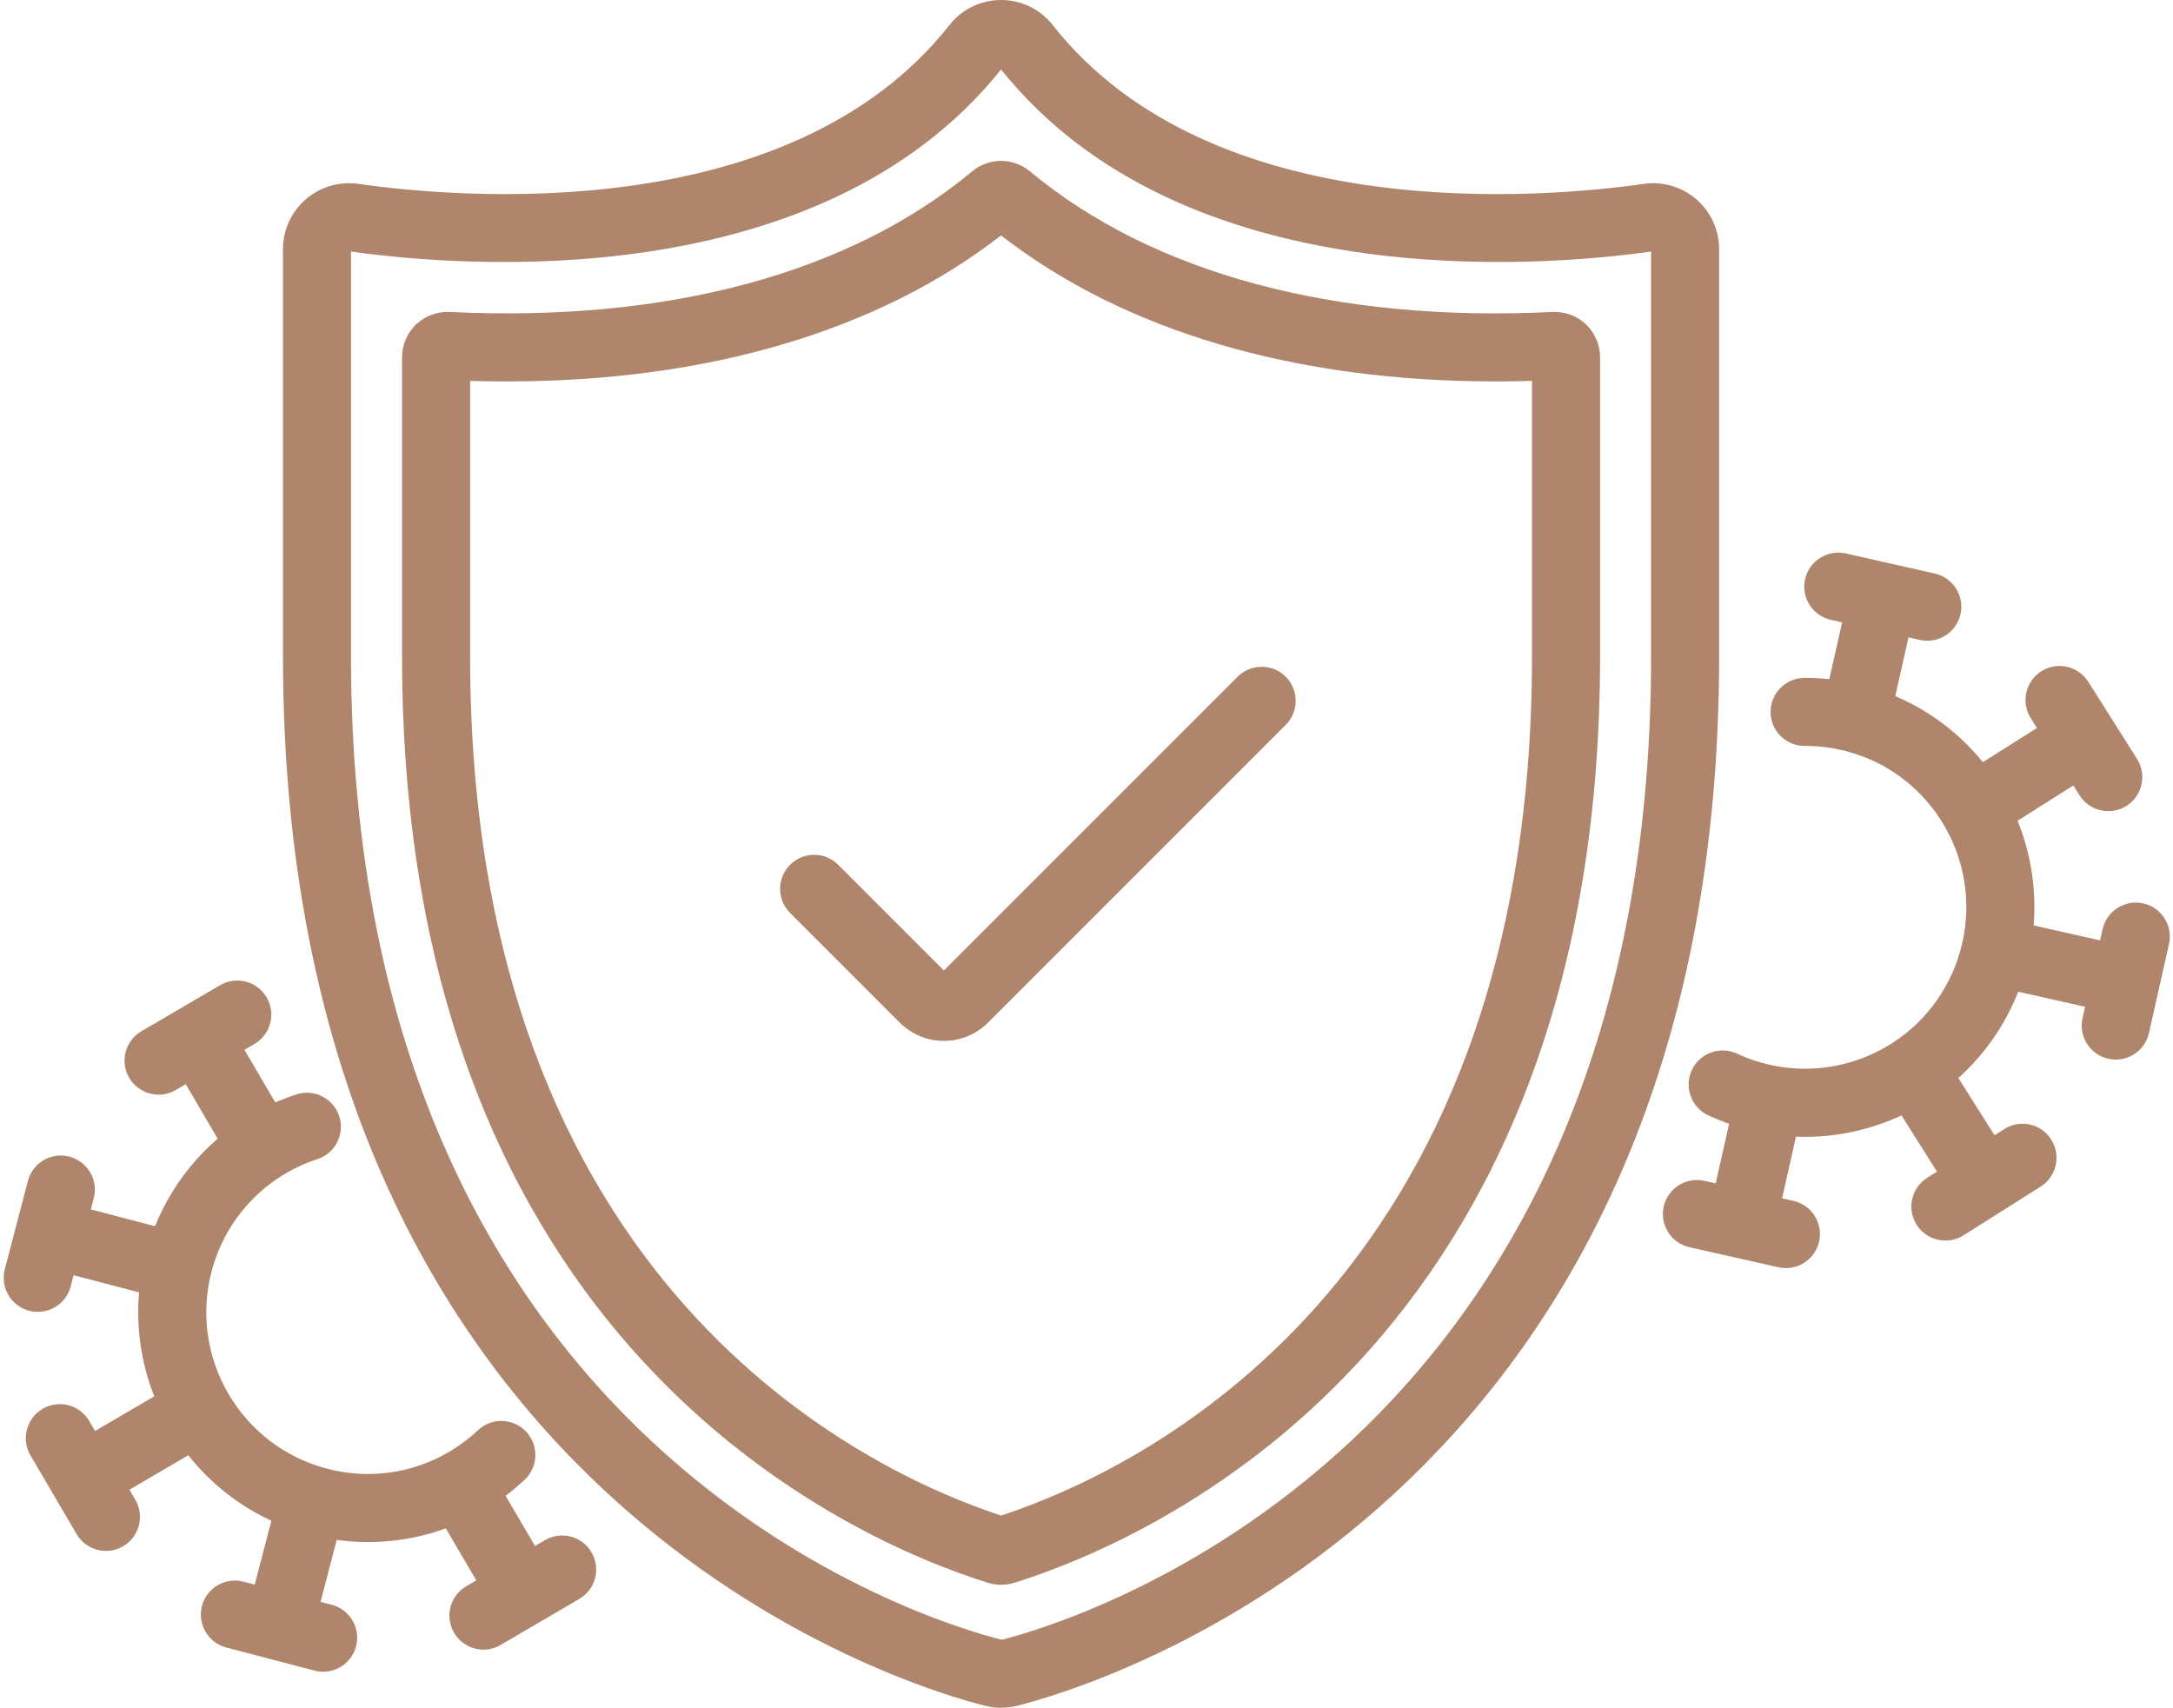
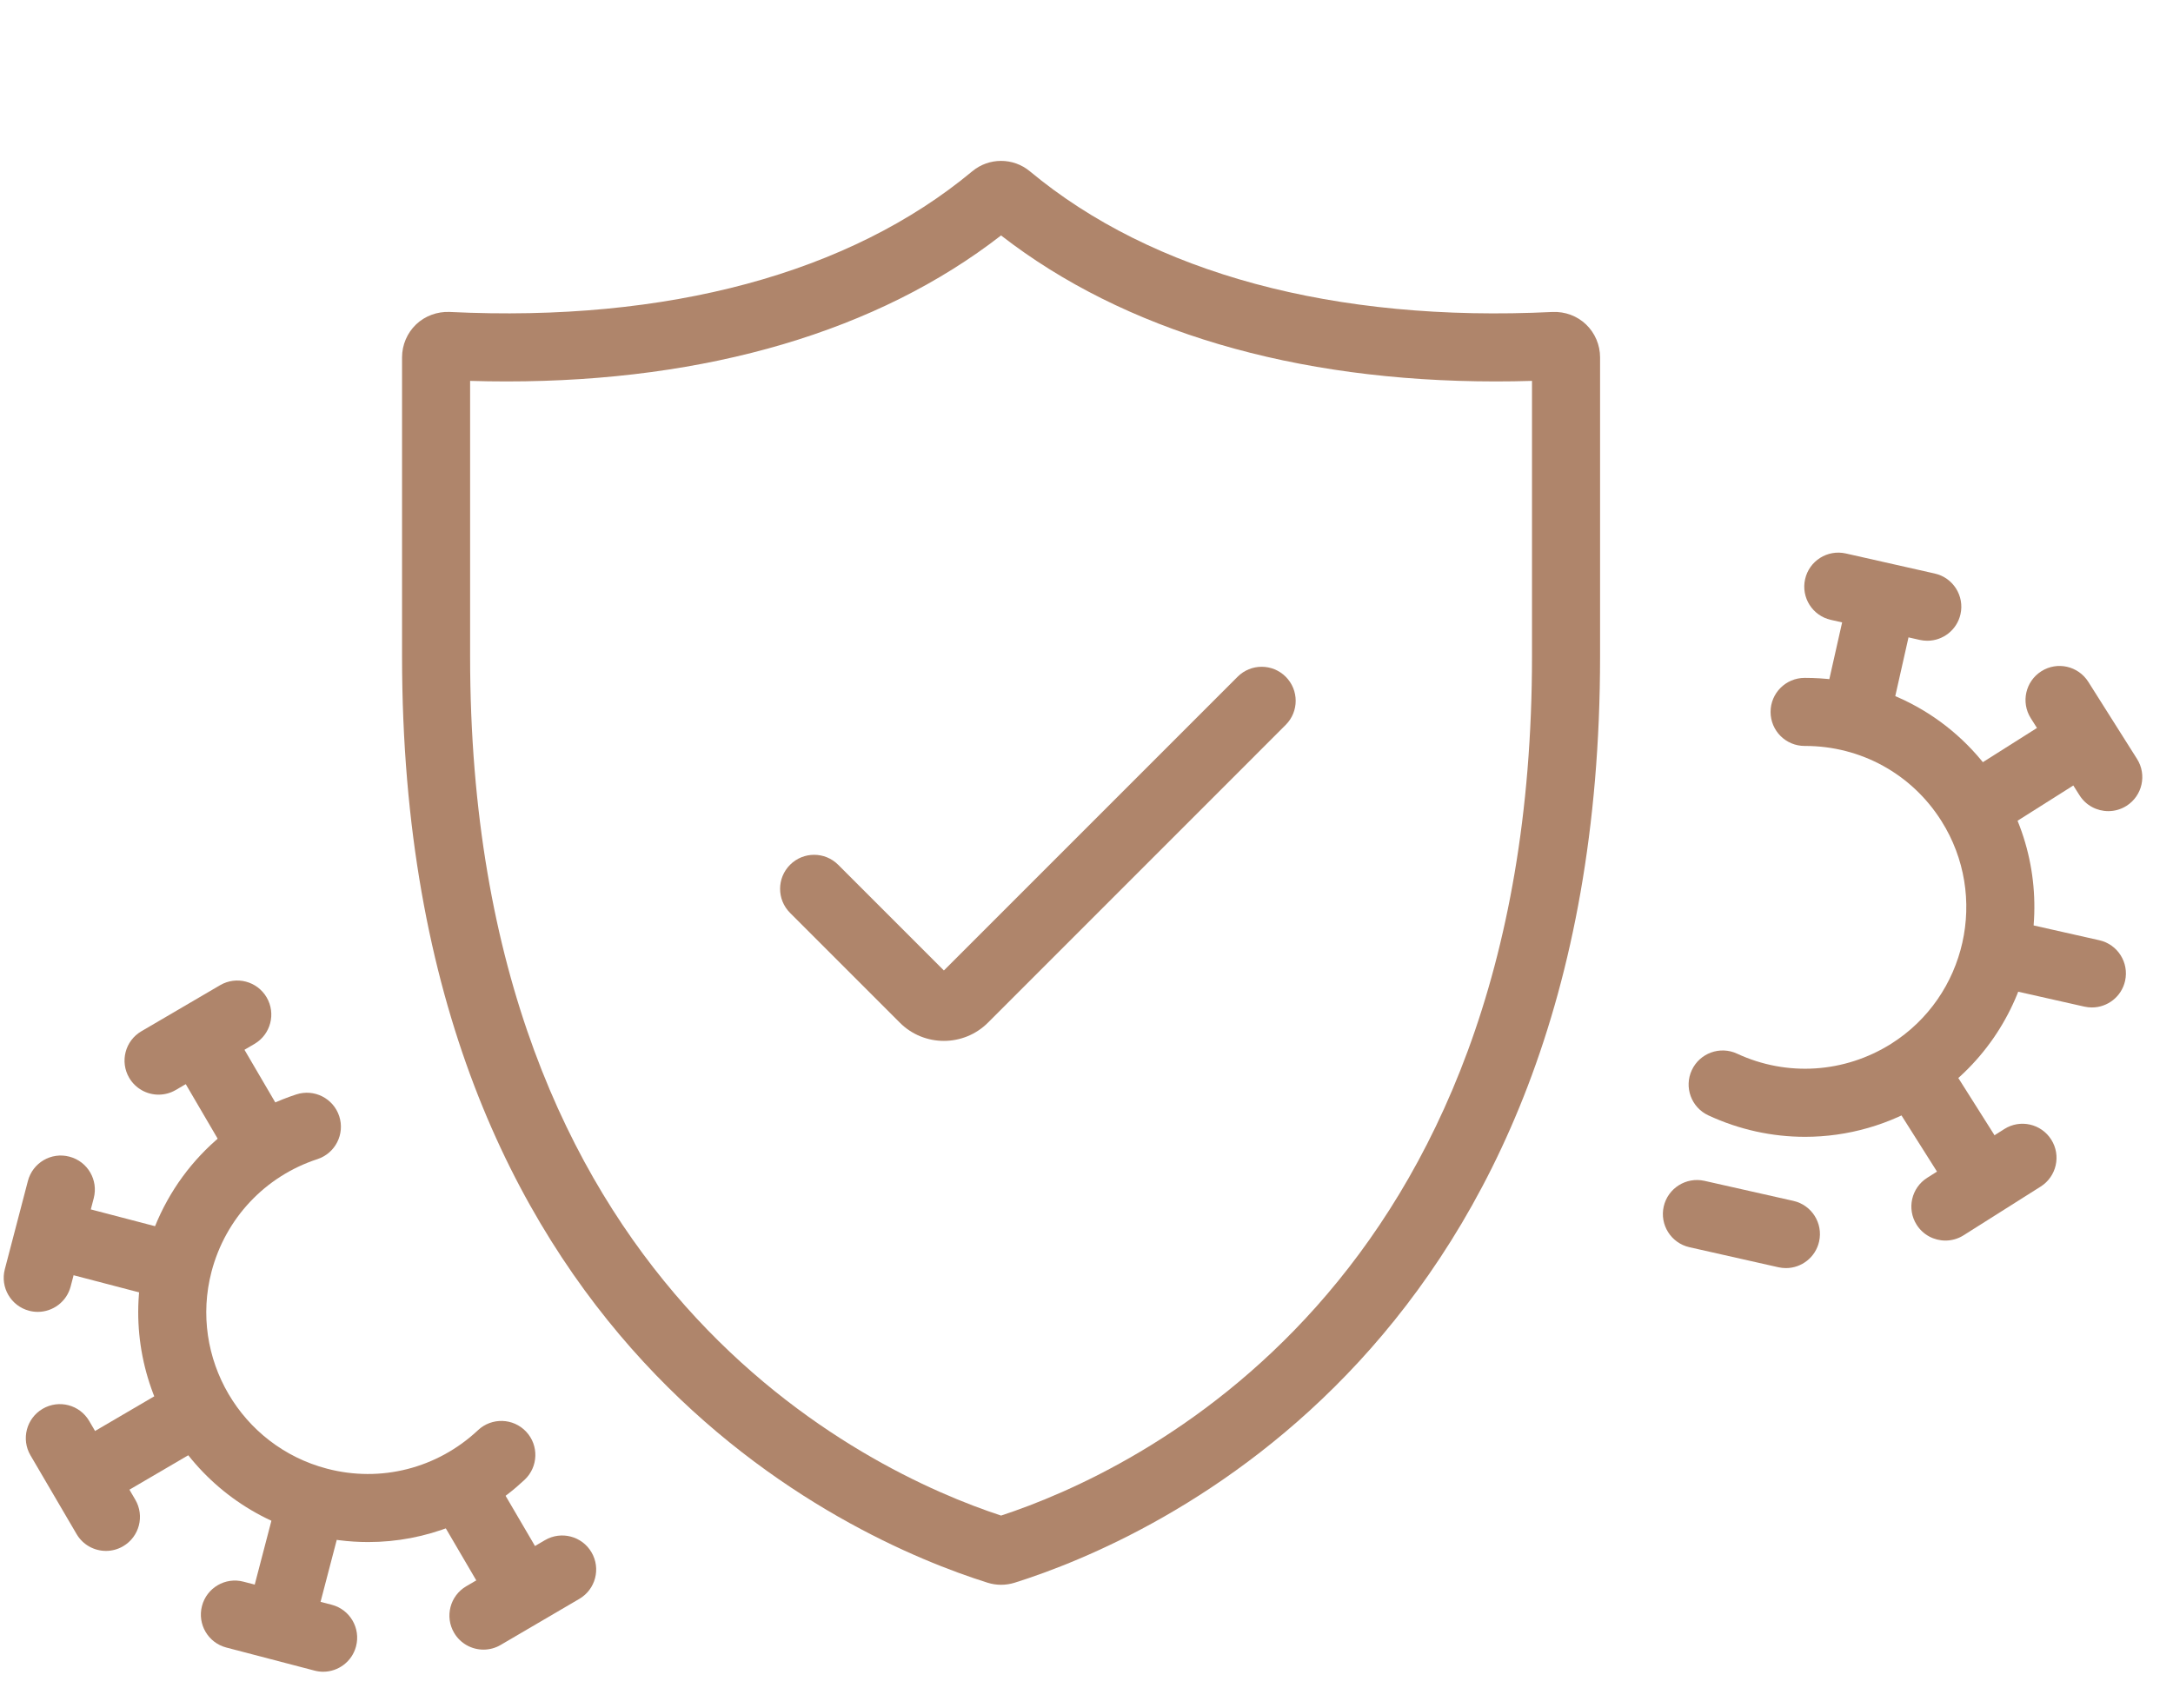
<svg xmlns="http://www.w3.org/2000/svg" fill="#af856b" height="871" preserveAspectRatio="xMidYMid meet" version="1" viewBox="540.1 564.5 1108.3 871.0" width="1108.3" zoomAndPan="magnify">
  <g>
    <g id="change1_3">
      <path d="M727.89,1350.99c-9.93,0-19.96-1.27-29.86-3.87c-62.4-16.36-99.91-80.44-83.63-142.82 c10.17-38.72,38.89-69.21,76.83-81.62c9.13-2.97,18.91,2.01,21.89,11.11c2.97,9.11-2,18.9-11.11,21.89 c-26.68,8.72-46.88,30.18-54.03,57.41c-11.46,43.87,14.95,88.95,58.86,100.46c27.45,7.23,56.29-0.14,77.08-19.64 c6.97-6.55,17.96-6.22,24.53,0.77c6.56,6.99,6.21,17.97-0.77,24.53C785.62,1339.93,757.17,1350.99,727.89,1350.99z" />
      <path d="M686.91,1394.1c-1.45,0-2.92-0.19-4.4-0.58c-9.27-2.42-14.82-11.9-12.4-21.18l11.2-42.87 c2.41-9.27,11.85-14.85,21.18-12.4c9.27,2.41,14.82,11.9,12.4,21.18l-11.2,42.87C701.65,1388.93,694.62,1394.1,686.91,1394.1z" />
      <path d="M704.92,1417.13c-1.45,0-2.92-0.19-4.4-0.58l-45-11.77c-9.27-2.42-14.83-11.91-12.4-21.18 c2.42-9.27,11.88-14.85,21.18-12.4l45,11.77c9.27,2.42,14.83,11.91,12.4,21.18C719.67,1411.96,712.62,1417.13,704.92,1417.13z" />
      <path d="M597.69,1326.47c-5.97,0-11.76-3.07-14.99-8.58c-4.85-8.28-2.07-18.9,6.2-23.74l38.23-22.38 c8.3-4.85,18.91-2.06,23.74,6.2c4.85,8.28,2.07,18.9-6.2,23.74l-38.23,22.38C603.68,1325.71,600.66,1326.47,597.69,1326.47z" />
      <path d="M594.15,1355.5c-5.97,0-11.76-3.07-14.99-8.58l-23.51-40.15c-4.85-8.27-2.07-18.9,6.2-23.74 c8.29-4.86,18.9-2.07,23.74,6.2l23.51,40.15c4.85,8.27,2.07,18.9-6.2,23.74C600.14,1354.74,597.12,1355.5,594.15,1355.5z" />
      <path d="M625.26,1226.79c-1.45,0-2.92-0.19-4.4-0.58L577.99,1215c-9.27-2.42-14.83-11.91-12.4-21.18 c2.41-9.27,11.85-14.83,21.18-12.4l42.87,11.21c9.27,2.42,14.83,11.91,12.4,21.18C640,1221.62,632.96,1226.79,625.26,1226.79z" />
      <path d="M559.36,1233.59c-1.45,0-2.92-0.18-4.4-0.57c-9.27-2.42-14.83-11.91-12.4-21.18l11.77-45.01 c2.41-9.27,11.88-14.87,21.18-12.4c9.27,2.42,14.83,11.91,12.4,21.18l-11.77,45.01C574.11,1228.43,567.06,1233.59,559.36,1233.59z" />
      <path d="M797.82,1378.8c-5.96,0-11.76-3.07-14.99-8.58l-22.39-38.23c-4.85-8.27-2.07-18.9,6.2-23.74 c8.27-4.86,18.9-2.07,23.74,6.2l22.39,38.23c4.85,8.27,2.07,18.9-6.2,23.74C803.82,1378.04,800.79,1378.8,797.82,1378.8z" />
      <path d="M786.69,1405.85c-5.97,0-11.76-3.07-14.99-8.58c-4.85-8.27-2.07-18.9,6.2-23.74l40.15-23.51 c8.29-4.85,18.91-2.06,23.74,6.2c4.85,8.27,2.07,18.9-6.2,23.74l-40.15,23.51C792.69,1405.09,789.67,1405.85,786.69,1405.85z" />
      <path d="M672.4,1164.58c-5.97,0-11.76-3.07-14.99-8.58l-22.38-38.23c-4.85-8.28-2.07-18.9,6.2-23.74 c8.31-4.86,18.9-2.06,23.74,6.2l22.38,38.23c4.85,8.28,2.07,18.9-6.2,23.74C678.39,1163.82,675.37,1164.58,672.4,1164.58z" />
      <path d="M620.99,1122.8c-5.97,0-11.76-3.07-15-8.59c-4.84-8.27-2.06-18.9,6.22-23.74l40.15-23.5c8.28-4.84,18.9-2.05,23.74,6.22 c4.84,8.27,2.06,18.9-6.22,23.74l-40.15,23.5C626.98,1122.03,623.96,1122.8,620.99,1122.8z" />
    </g>
    <g id="change1_4">
      <path d="M1460.73,1144.31c-16.76,0-33.58-3.63-49.34-10.96c-8.69-4.04-12.46-14.36-8.41-23.06c4.05-8.69,14.38-12.44,23.06-8.41 c25.45,11.84,54.85,9.93,78.68-5.07c38.31-24.25,49.79-75.21,25.56-113.6c-15.12-23.97-41.09-38.26-69.52-38.26 c-0.08,0-0.08,0.01-0.26,0c-9.57,0-17.33-7.74-17.35-17.31c-0.03-9.58,7.73-17.37,17.31-17.4c0.1,0,0.2,0,0.31,0 c40.42,0,77.36,20.34,98.87,54.45c34.44,54.54,18.12,126.97-36.38,161.46C1504.12,1138.21,1482.47,1144.31,1460.73,1144.31z" />
      <path d="M1550.53,991.68c-5.75,0-11.38-2.86-14.68-8.08c-5.12-8.1-2.7-18.82,5.4-23.94l37.45-23.68 c8.08-5.14,18.81-2.71,23.94,5.4c5.12,8.1,2.7,18.82-5.4,23.94L1559.79,989C1556.92,990.82,1553.7,991.68,1550.53,991.68z" />
      <path d="M1615.4,978.2c-5.75,0-11.38-2.86-14.68-8.08l-24.86-39.33c-5.12-8.1-2.7-18.82,5.4-23.94c8.08-5.14,18.81-2.71,23.94,5.4 l24.86,39.33c5.12,8.1,2.7,18.82-5.4,23.94C1621.78,977.34,1618.57,978.2,1615.4,978.2z" />
      <path d="M1607.05,1078.33c-1.26,0-2.55-0.14-3.83-0.42l-43.22-9.74c-9.35-2.11-15.22-11.4-13.12-20.74 c2.1-9.35,11.38-15.23,20.74-13.12l43.22,9.74c9.35,2.11,15.22,11.4,13.12,20.74C1622.15,1072.85,1614.98,1078.33,1607.05,1078.33 z" />
-       <path d="M1619.22,1104.92c-1.26,0-2.55-0.14-3.83-0.42c-9.35-2.11-15.23-11.4-13.12-20.74l10.23-45.39 c2.12-9.35,11.44-15.18,20.74-13.12c9.35,2.11,15.23,11.4,13.12,20.74l-10.23,45.39 C1634.31,1099.44,1627.15,1104.92,1619.22,1104.92z" />
      <path d="M1542.51,1169.81c-5.75,0-11.38-2.86-14.68-8.08l-23.68-37.45c-5.13-8.1-2.7-18.82,5.4-23.94 c8.08-5.14,18.81-2.71,23.94,5.4l23.68,37.45c5.13,8.1,2.7,18.82-5.4,23.94C1548.89,1168.94,1545.68,1169.81,1542.51,1169.81z" />
      <path d="M1532.32,1197.22c-5.75,0-11.38-2.86-14.68-8.08c-5.12-8.1-2.7-18.82,5.4-23.94l39.33-24.86 c8.08-5.14,18.81-2.72,23.94,5.4c5.12,8.1,2.7,18.82-5.4,23.94l-39.33,24.86C1538.7,1196.36,1535.49,1197.22,1532.32,1197.22z" />
      <path d="M1486.77,946.7c-1.26,0-2.55-0.14-3.83-0.42c-9.35-2.11-15.23-11.4-13.12-20.74l9.74-43.22 c2.11-9.35,11.43-15.23,20.74-13.12c9.35,2.11,15.23,11.4,13.12,20.74l-9.74,43.22C1501.86,941.22,1494.7,946.7,1486.77,946.7z" />
      <path d="M1523.1,891.3c-1.26,0-2.55-0.14-3.84-0.42l-45.39-10.24c-9.35-2.11-15.22-11.4-13.11-20.75 c2.11-9.35,11.38-15.21,20.75-13.11l45.39,10.24c9.35,2.11,15.22,11.4,13.11,20.75C1538.19,885.83,1531.03,891.3,1523.1,891.3z" />
-       <path d="M1432.19,1188.86c-1.26,0-2.55-0.14-3.83-0.42c-9.35-2.11-15.23-11.4-13.12-20.74l9.74-43.22 c2.12-9.35,11.43-15.2,20.74-13.12c9.35,2.11,15.23,11.4,13.12,20.74l-9.74,43.22 C1447.28,1183.38,1440.12,1188.86,1432.19,1188.86z" />
      <path d="M1450.99,1211.26c-1.26,0-2.55-0.14-3.83-0.42l-45.39-10.23c-9.35-2.11-15.23-11.4-13.12-20.74 c2.11-9.35,11.42-15.19,20.74-13.12l45.39,10.23c9.35,2.11,15.23,11.4,13.12,20.74 C1466.08,1205.79,1458.92,1211.26,1450.99,1211.26z" />
    </g>
    <g id="change1_2">
-       <path d="M1050.68,1435.5c-2.72,0-5.44-0.33-8.08-1c-36.65-9.14-358.17-101.89-358.17-535.24V691.58c0-9.76,4.23-19.02,11.59-25.41 c7.39-6.4,17.15-9.24,26.85-7.89c50.06,7.15,219.87,22.46,301.51-81.04c6.39-8.1,15.97-12.74,26.29-12.74 c10.33,0,19.91,4.64,26.29,12.73c81.64,103.52,251.41,88.21,301.5,81.05l0,0c9.71-1.38,19.47,1.49,26.86,7.89 c7.36,6.39,11.59,15.65,11.59,25.41v207.68c0,433.34-321.52,526.1-358.17,535.25C1056.11,1435.17,1053.39,1435.5,1050.68,1435.5z M719.13,692.8v206.46c0,407,297.92,493.09,331.89,501.57c33.29-8.48,331.19-94.59,331.19-501.57V692.8 c-55.95,7.86-238.77,23.08-331.53-92.87C957.92,715.88,775.12,700.68,719.13,692.8z" />
      <path d="M1050.68,1372.78c-2.31,0-4.64-0.35-6.89-1.06c-70.06-22.02-298.63-121.17-298.63-472.46V746.73 c0-6.32,2.62-12.44,7.18-16.79c4.54-4.32,10.79-6.6,17.05-6.34c111.32,5.44,204.12-19.77,266.55-71.7 c8.52-7.12,20.94-7.13,29.48,0.01c62.4,51.92,155.32,77.17,266.53,71.7c6.44-0.26,12.52,2.02,17.06,6.34 c4.56,4.35,7.18,10.46,7.18,16.79v152.53c0,351.35-228.55,450.45-298.6,472.46h-0.01 C1055.32,1372.43,1052.99,1372.78,1050.68,1372.78z M1052.38,1355.16h0.08H1052.38z M779.87,758.76v140.5 c0,321.91,202.68,415.84,270.81,438.22c68.13-22.36,270.79-116.25,270.79-438.22v-140.5c-6.25,0.19-12.44,0.28-18.53,0.28 c-102.56-0.01-189.52-25.72-252.27-74.46c-62.77,48.75-149.73,74.46-252.26,74.46C792.32,759.04,786.12,758.95,779.87,758.76z" />
    </g>
    <g id="change1_1">
      <path d="M1021.51,1095.38c-8.14,0-16.28-3.09-22.46-9.29l-55.99-55.99c-6.78-6.78-6.78-17.76,0-24.54c6.78-6.78,17.76-6.78,24.54,0 l53.91,53.91l149.81-149.81c6.78-6.78,17.76-6.78,24.54,0s6.78,17.76,0,24.54l-151.87,151.88 C1037.78,1092.29,1029.64,1095.38,1021.51,1095.38z" />
    </g>
  </g>
</svg>